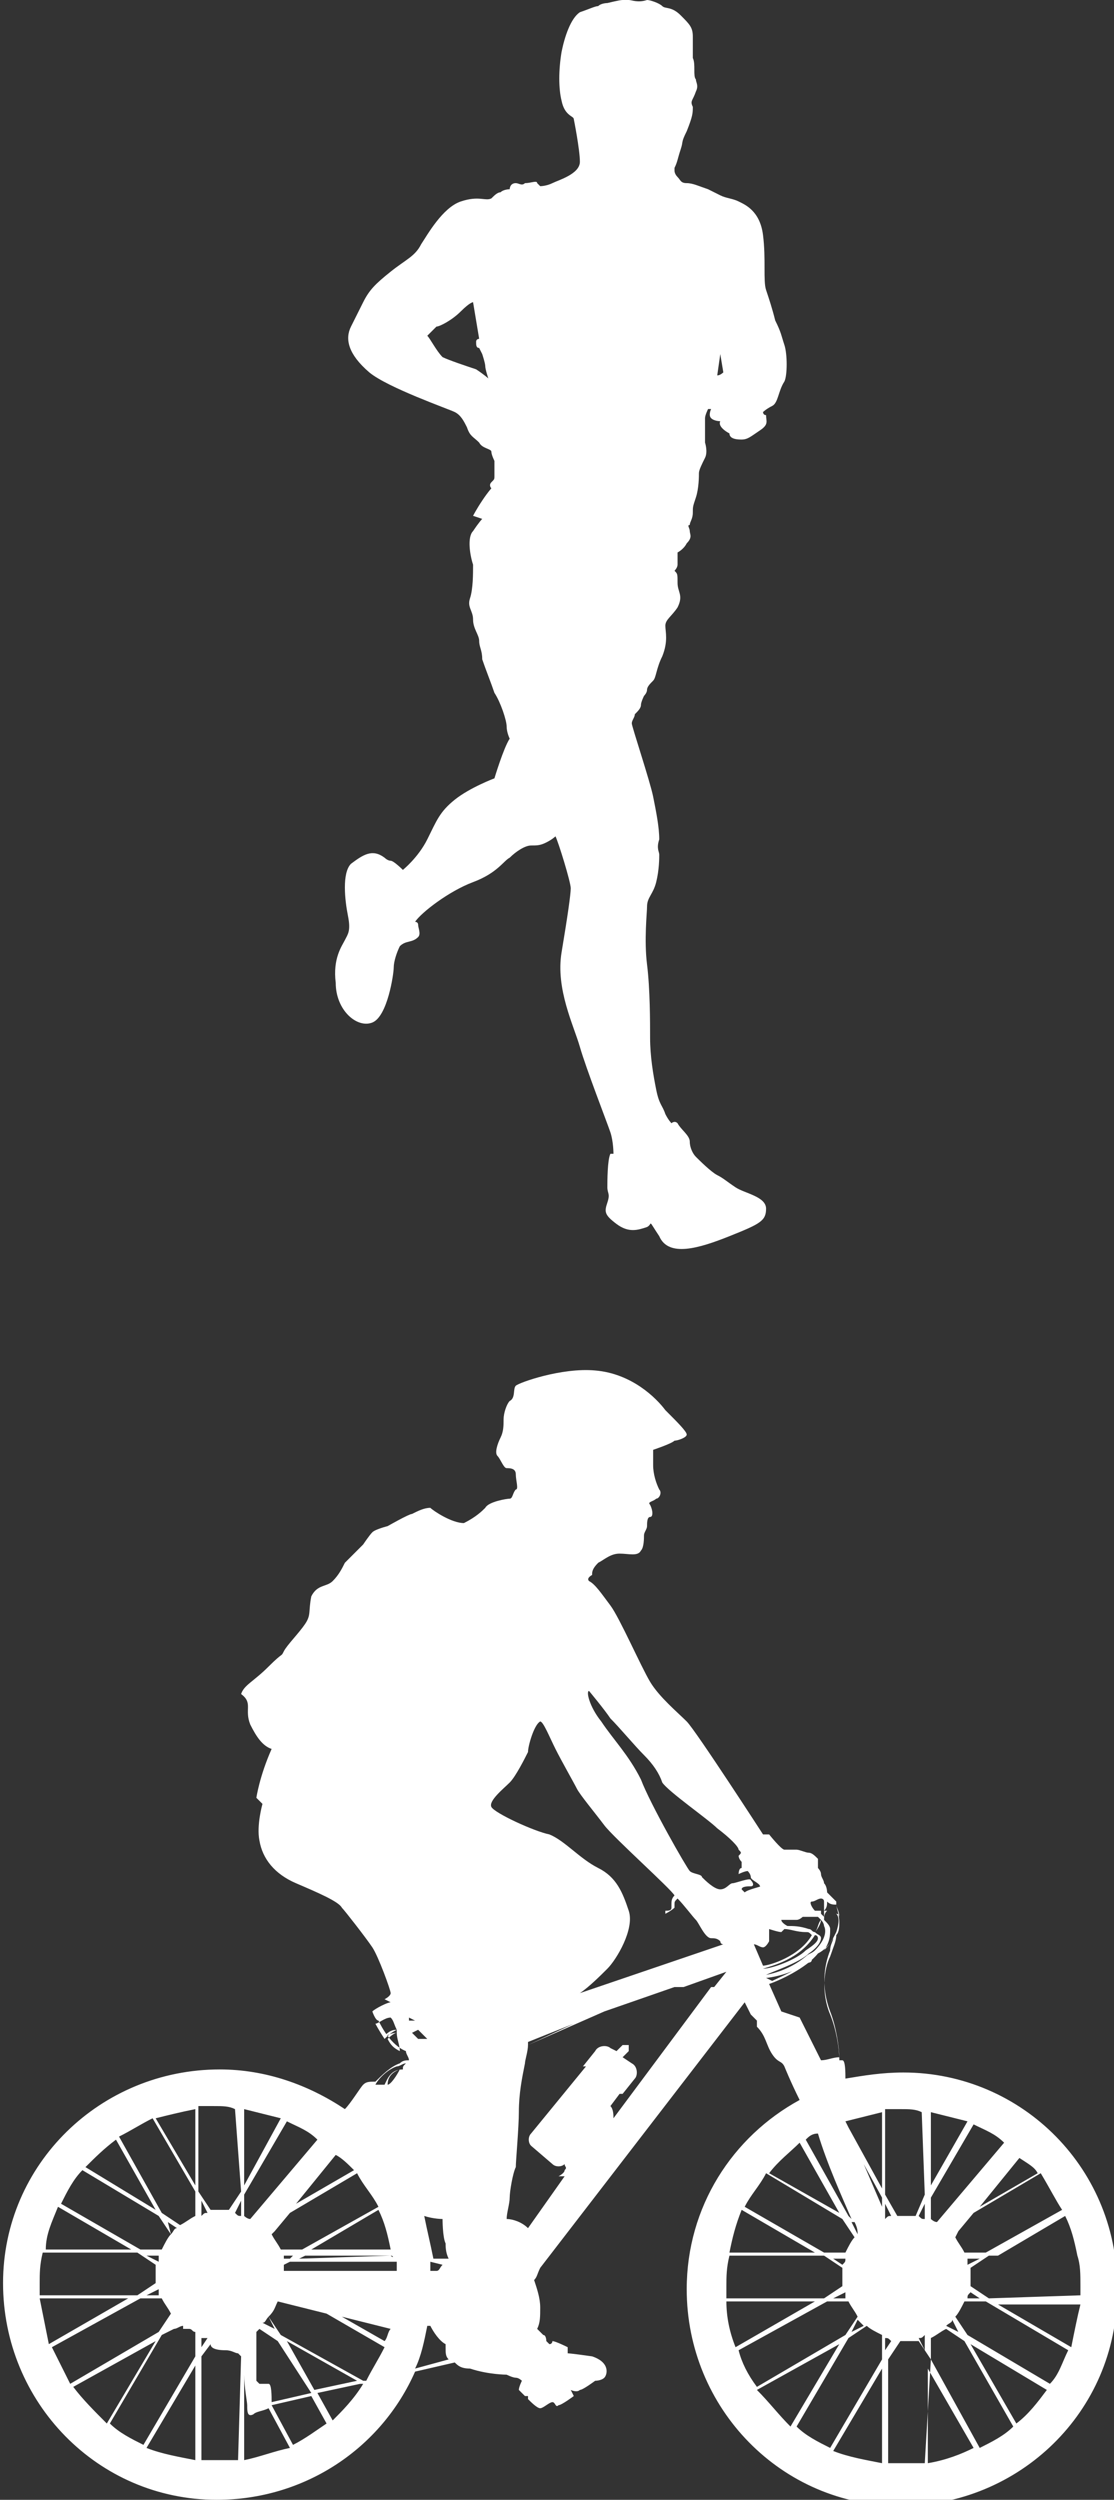
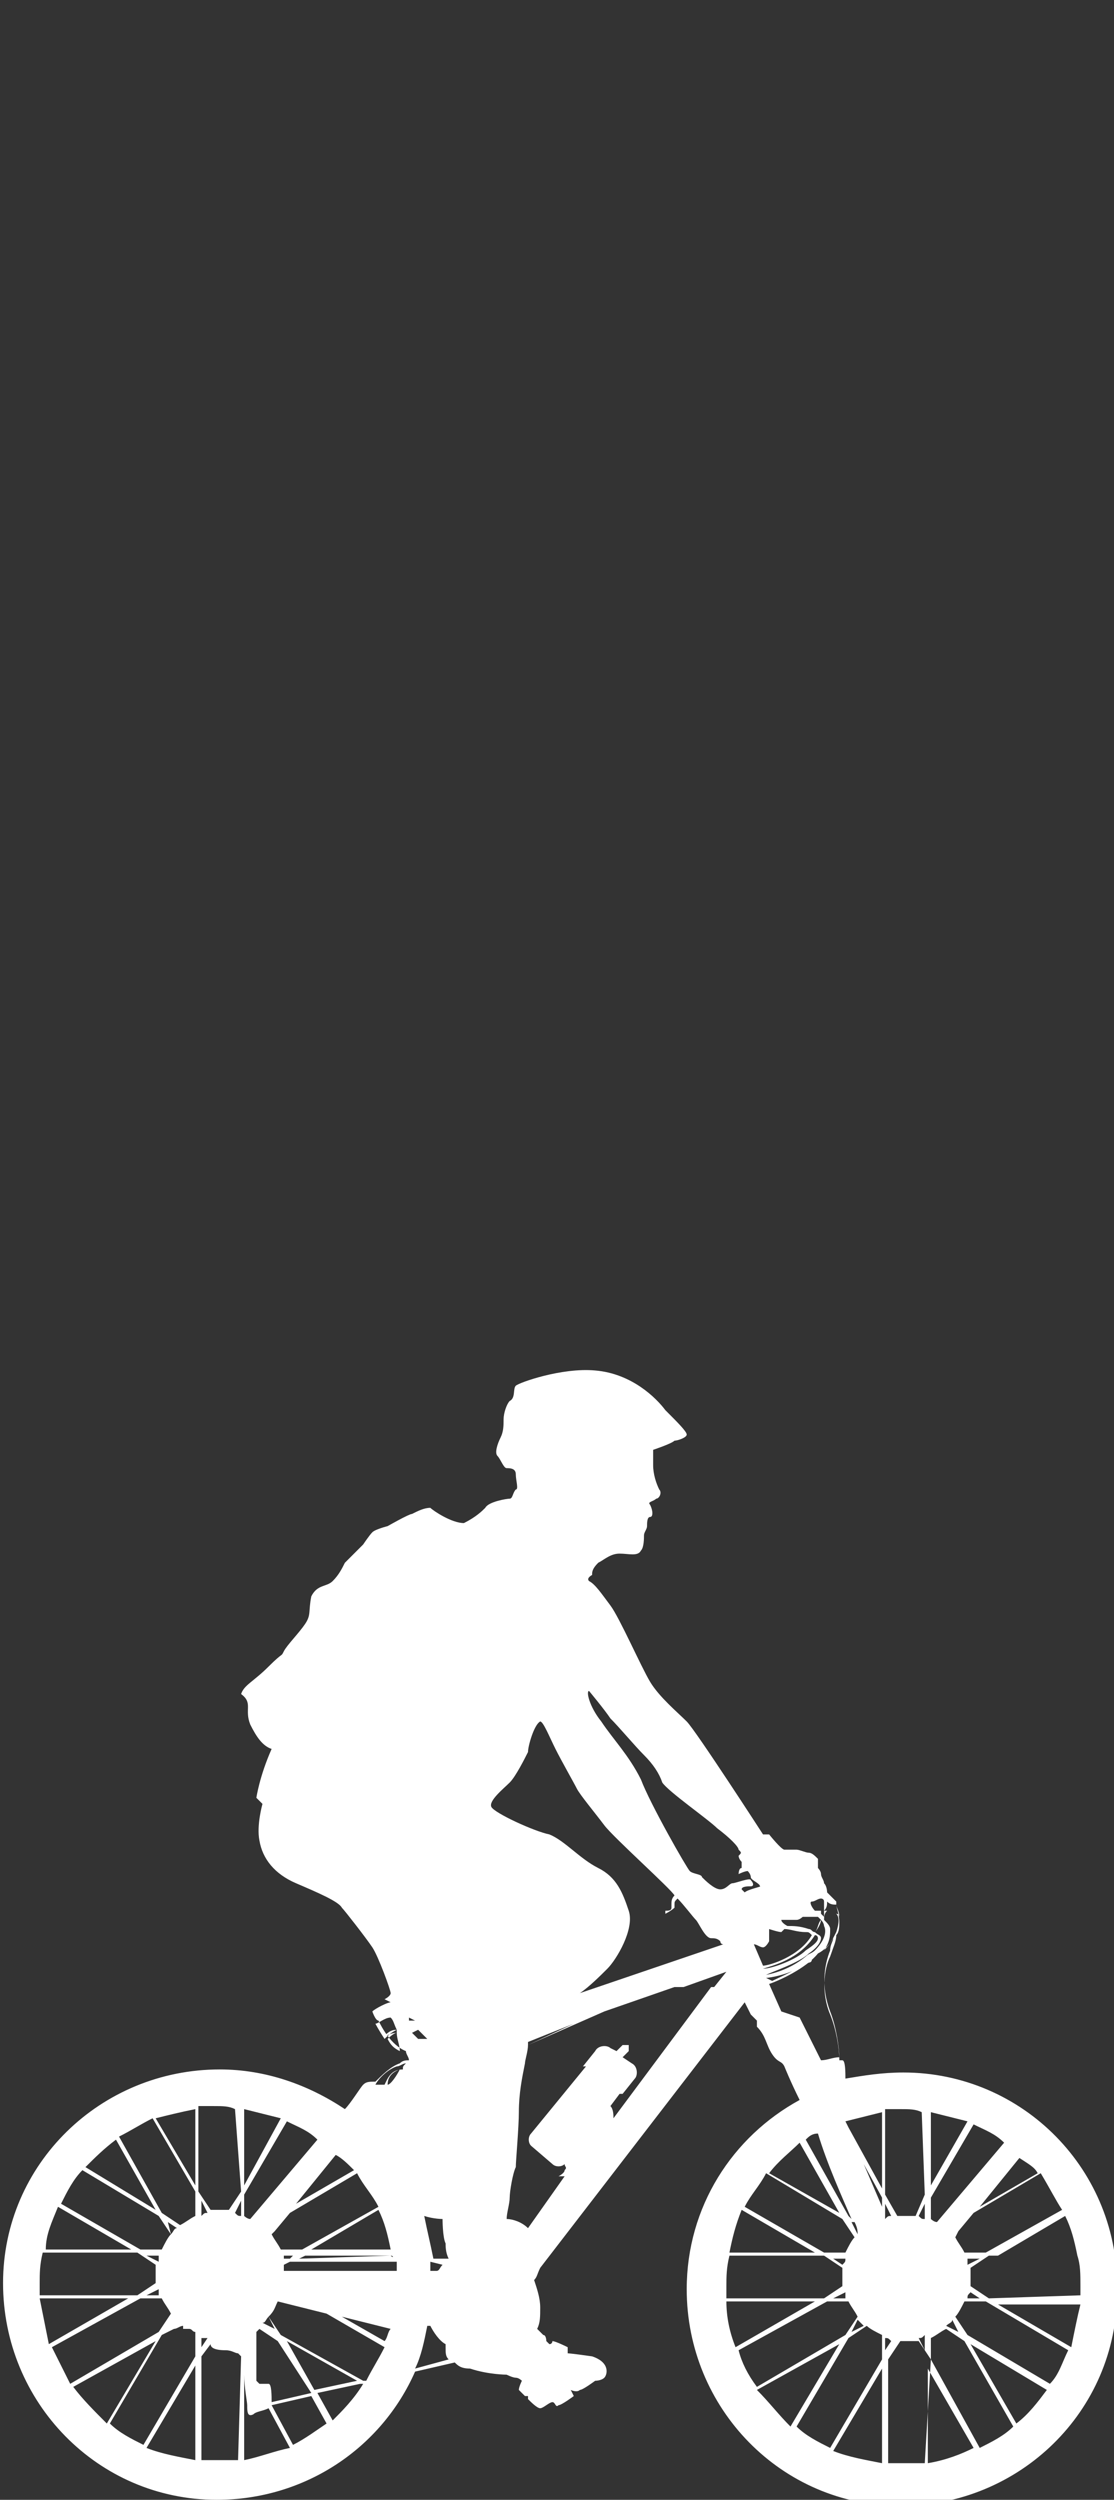
<svg xmlns="http://www.w3.org/2000/svg" version="1.1" id="Capa_1" x="0px" y="0px" viewBox="0 0 36.5 81.9" style="enable-background:new 0 0 36.5 81.9;" xml:space="preserve">
  <rect x="0" y="0" width="36.5" height="81.9" fill="#333333" stroke="none" />
  <style type="text/css">
	.st0{fill:#FFFFFF;}
</style>
  <path id="XMLID_18_" class="st0" d="M29.6,67.9c-0.7,0-1.3,0.1-1.9,0.2c0-0.2,0-0.6-0.1-0.6c0,0-0.1,0-0.1,0c0-0.4-0.1-1-0.3-1.5  c-0.3-0.7-0.2-1.5,0-1.9c0.1-0.3,0.2-0.5,0.2-0.7c0.1-0.1,0.1-0.3,0.1-0.4c0-0.3-0.1-0.5-0.1-0.6c0,0,0-0.1,0-0.1  c0,0-0.3-0.3-0.3-0.3c0,0,0-0.2-0.1-0.3c0-0.1-0.1-0.2-0.1-0.3c0-0.1-0.1-0.2-0.1-0.2c0-0.1,0-0.2,0-0.3c-0.1-0.1-0.2-0.2-0.3-0.2  c-0.1,0-0.3-0.1-0.4-0.1c-0.1,0-0.2,0-0.4,0c-0.1,0-0.5-0.5-0.5-0.5l-0.2,0c0,0-2.2-3.4-2.5-3.7c-0.3-0.3-0.9-0.8-1.2-1.3  c-0.3-0.5-1-2.1-1.3-2.5c-0.3-0.4-0.5-0.7-0.7-0.8c-0.1-0.1,0.1-0.2,0.1-0.2c0-0.1,0-0.2,0.2-0.4c0.2-0.1,0.4-0.3,0.7-0.3  c0.3,0,0.6,0.1,0.7-0.1c0.1-0.1,0.1-0.4,0.1-0.5c0-0.1,0.1-0.2,0.1-0.3c0-0.1,0-0.3,0.1-0.3c0.1,0,0.1-0.2,0-0.4  c-0.1-0.1,0.1-0.1,0.2-0.2c0.1,0,0.2-0.2,0.1-0.3c-0.1-0.2-0.2-0.5-0.2-0.8c0-0.3,0-0.5,0-0.5s0.6-0.2,0.7-0.3  c0.1,0,0.4-0.1,0.4-0.2c0-0.1-0.3-0.4-0.7-0.8c-0.3-0.4-1.1-1.2-2.3-1.3c-1.1-0.1-2.5,0.4-2.6,0.5c-0.1,0.1,0,0.4-0.2,0.5  c-0.1,0.1-0.2,0.4-0.2,0.6c0,0.2,0,0.4-0.1,0.6c-0.1,0.2-0.2,0.5-0.1,0.6c0.1,0.1,0.2,0.4,0.3,0.4c0.1,0,0.3,0,0.3,0.2  c0,0.2,0.1,0.5,0,0.5c-0.1,0.1-0.1,0.3-0.2,0.3c-0.1,0-0.7,0.1-0.8,0.3c-0.1,0.1-0.3,0.3-0.7,0.5c-0.4,0-1-0.4-1.1-0.5  c-0.2,0-0.4,0.1-0.6,0.2c-0.1,0-0.8,0.4-0.8,0.4s-0.4,0.1-0.5,0.2c-0.1,0.1-0.3,0.4-0.3,0.4s-0.5,0.5-0.6,0.6  c-0.1,0.2-0.2,0.4-0.4,0.6c-0.2,0.2-0.5,0.1-0.7,0.5c-0.1,0.5,0,0.6-0.2,0.9c-0.2,0.3-0.6,0.7-0.7,0.9c-0.1,0.2,0,0-0.5,0.5  c-0.5,0.5-0.8,0.6-0.9,0.9C8.3,55.8,8,56,8.2,56.5l0,0c0.2,0.4,0.4,0.7,0.7,0.8c-0.4,0.9-0.5,1.6-0.5,1.6l0.2,0.2  c0,0-0.2,0.7-0.1,1.2c0.1,0.6,0.5,1.1,1.2,1.4c0.7,0.3,1.4,0.6,1.5,0.8c0.1,0.1,0.8,1,1,1.3c0.2,0.3,0.6,1.4,0.6,1.5  c0,0.1-0.2,0.2-0.2,0.2s0.2,0.1,0.2,0.1c0,0,0,0,0,0c-0.1,0-0.5,0.2-0.6,0.3c0,0,0.1,0.3,0.2,0.3c0.1,0.2,0.4,0.8,0.9,1  c0,0.1,0.1,0.2,0.1,0.3c-0.1,0-0.2,0-0.3,0.1c-0.3,0.1-0.6,0.4-0.8,0.6c-0.2,0-0.3,0-0.4,0.1c-0.1,0.1-0.4,0.6-0.6,0.8  c-1.2-0.8-2.6-1.3-4.1-1.3c-3.9,0-7.1,3.1-7.1,7c0,3.9,3.1,7.1,7,7.1c2.9,0,5.4-1.7,6.5-4.2l1.3-0.3c0.1,0.1,0.2,0.2,0.5,0.2  c0.6,0.2,1.2,0.2,1.2,0.2s0.2,0.1,0.3,0.1c0.1,0,0.2,0.1,0.2,0.1S17,78.2,17,78.3c0,0,0.2,0.2,0.2,0.2c0,0,0.1,0,0.1,0s0,0,0,0.1  c0.1,0.1,0.3,0.3,0.4,0.3c0.1,0,0.3-0.2,0.4-0.2c0.1,0,0.1,0.2,0.2,0.1c0.1,0,0.5-0.3,0.5-0.3l-0.1-0.2c0,0,0.2,0.1,0.3,0  c0.1,0,0.5-0.3,0.5-0.3c0,0,0.2,0,0.3-0.1c0.1-0.1,0.2-0.5-0.4-0.7c-0.7-0.1-0.8-0.1-0.8-0.1c0-0.1,0-0.1,0-0.2c0,0-0.4-0.2-0.5-0.2  c0,0,0,0.1-0.1,0.1c0,0-0.1-0.1-0.1-0.1c0,0,0-0.2-0.1-0.2c0,0-0.1-0.1-0.2-0.2c0.1-0.2,0.1-0.4,0.1-0.7c0-0.3-0.1-0.6-0.2-0.9  c0.1-0.1,0.1-0.2,0.2-0.4l6.7-8.7c0.1,0.2,0.2,0.4,0.2,0.4c0.1,0.1,0.2,0.2,0.2,0.2c0,0,0,0.1,0,0.2c0.3,0.3,0.3,0.6,0.5,0.9  c0.2,0.3,0.3,0.2,0.4,0.4c0,0,0.2,0.5,0.5,1.1c-2.2,1.2-3.7,3.5-3.7,6.2c0,3.9,3.1,7.1,7,7.1c3.9,0,7.1-3.1,7.1-7  C36.7,71.1,33.5,67.9,29.6,67.9z M12.3,66.3c0.1,0,0.3-0.2,0.5-0.2c0.1,0.1,0.1,0.2,0.2,0.4c-0.2,0.1-0.3,0.2-0.4,0.3  C12.4,66.5,12.3,66.3,12.3,66.3z M12.6,66.7c0.1-0.1,0.2-0.2,0.4-0.2c0,0,0,0.1,0,0.1c0,0,0,0,0,0C12.8,66.6,12.7,66.7,12.6,66.7  C12.6,66.7,12.6,66.7,12.6,66.7z M12.7,66.8c0,0,0.2-0.2,0.3-0.2c0,0.2,0.1,0.4,0.1,0.6C12.9,67.1,12.8,67,12.7,66.8z M14.6,73.5  c0,0.1,0,0.3,0.1,0.5l-0.5,0c-0.1-0.5-0.2-0.9-0.3-1.4c0.3,0.1,0.6,0.1,0.6,0.1S14.5,73.3,14.6,73.5z M14.5,74.2  c-0.1,0.1-0.1,0.2-0.2,0.2l-0.2,0c0-0.1,0-0.2,0-0.3L14.5,74.2z M12.4,72.3l-2.5,1.4l-0.7,0c-0.1-0.2-0.2-0.3-0.3-0.5L9,73.1  l0.5-0.6l2.2-1.3C11.9,71.6,12.2,71.9,12.4,72.3z M10.2,73.7l2.2-1.3c0.2,0.4,0.3,0.8,0.4,1.3L10.2,73.7z M12.8,73.9  C12.9,73.9,12.9,74,12.8,73.9L9.8,74l0.2-0.1L12.8,73.9z M9.6,73.9L9.5,74l-0.2,0c0,0,0-0.1,0-0.1L9.6,73.9z M11.6,71.1l-1.9,1.1  l1.3-1.6C11.2,70.7,11.4,70.9,11.6,71.1z M8,69.1c0.4,0.1,0.8,0.2,1.2,0.3L8,71.6L8,69.1z M8,71.9l1.4-2.4c0.4,0.2,0.7,0.3,1,0.6  l-2.2,2.6c-0.1,0-0.2-0.1-0.2-0.1L8,71.9z M10.2,78.4l-1.3,0.3c0-0.2,0-0.6-0.1-0.6c-0.1,0-0.2,0-0.3,0l-0.1-0.1c0,0,0,0,0,0  c0-0.2,0-1.1,0-1.6c0,0,0.1-0.1,0.1-0.1l0.6,0.4L10.2,78.4z M9.4,76.7l2.3,1.3l-1.4,0.3L9.4,76.7z M8.6,76.1c0.1,0,0.1-0.1,0.2-0.2  L9,76.3L8.6,76.1z M6.6,72.1l0.2,0.4c-0.1,0-0.1,0-0.2,0.1L6.6,72.1z M6.6,76.6c0.1,0,0.2,0,0.2,0l-0.2,0.3L6.6,76.6z M3.8,70.1  l1.3,2.3L2.8,71C3.1,70.7,3.4,70.4,3.8,70.1z M2.7,71.1l2.5,1.5l0.4,0.6c-0.1,0.1-0.2,0.3-0.3,0.5l-0.7,0L2,72.2  C2.2,71.8,2.4,71.4,2.7,71.1z M5.5,72.8L5.8,73c-0.1,0-0.1,0.1-0.2,0.2L5.5,72.8z M5.2,74.1l-0.4-0.2l0.4,0  C5.2,73.9,5.2,74,5.2,74.1z M5.2,75.2l-0.4,0l0.4-0.2C5.2,75,5.2,75.1,5.2,75.2z M1.9,72.3l2.4,1.4l-2.8,0  C1.5,73.2,1.7,72.8,1.9,72.3z M1.3,74.8c0-0.3,0-0.6,0.1-1l3.1,0l0.6,0.4c0,0.1,0,0.2,0,0.3c0,0.1,0,0.2,0,0.3l-0.6,0.4l-3.2,0  C1.3,75,1.3,74.9,1.3,74.8z M1.3,75.3l2.9,0l-2.6,1.5C1.5,76.3,1.4,75.8,1.3,75.3z M1.7,76.9l2.9-1.6l0.7,0c0.1,0.2,0.2,0.3,0.3,0.5  l-0.4,0.6l-2.9,1.7C2.1,77.7,1.9,77.3,1.7,76.9z M5.5,76.2L5.5,76.2L5.5,76.2C5.5,76.2,5.5,76.2,5.5,76.2z M2.4,78.2l2.7-1.5  l-1.6,2.7C3.1,79,2.7,78.6,2.4,78.2z M6.4,80.6c-0.5-0.1-1.1-0.2-1.6-0.4l1.6-2.7L6.4,80.6z M6.4,77.2l-1.7,2.9  c-0.4-0.2-0.8-0.4-1.1-0.7l1.7-2.9l0.4-0.2c0.1,0,0.2-0.1,0.3-0.1c0,0,0,0,0,0c0,0,0,0.1,0,0.1c0,0,0.1,0,0.2,0  c0.1,0,0.1,0.1,0.2,0.1c0,0,0,0,0,0L6.4,77.2z M6.4,72.6c-0.2,0.1-0.3,0.2-0.5,0.3l-0.6-0.4L3.9,70c0.4-0.2,0.7-0.4,1.1-0.6l1.4,2.4  L6.4,72.6z M6.4,71.6l-1.3-2.2c0.4-0.1,0.8-0.2,1.3-0.3L6.4,71.6z M7.8,80.6c-0.2,0-0.5,0-0.7,0c-0.2,0-0.4,0-0.5,0l0-3.4l0.3-0.4  C6.9,76.9,7,77,7.4,77c0.2,0,0.3,0.1,0.4,0.1l0.1,0.1L7.8,80.6z M7.9,72.6c-0.1,0-0.1,0-0.2-0.1l0.2-0.4L7.9,72.6z M7.9,71.8  l-0.4,0.6c-0.1,0-0.2,0-0.3,0c-0.1,0-0.2,0-0.3,0l-0.4-0.6l0-2.8c0.2,0,0.4,0,0.5,0c0.3,0,0.5,0,0.7,0.1L7.9,71.8z M8,80.6l0-2.8  c0,0.4,0.1,0.9,0.1,1c0,0.2,0,0.4,0.2,0.3c0.1-0.1,0.3-0.1,0.5-0.2l0.7,1.3C9,80.3,8.5,80.5,8,80.6z M9.6,80.1l-0.7-1.3c0,0,0,0,0,0  l1.3-0.3l0.5,0.9C10.4,79.6,10,79.9,9.6,80.1z M10.9,79.3l-0.5-0.9l1.4-0.3l0.1,0C11.6,78.6,11.2,79,10.9,79.3z M12,78l-0.1,0  l-2.7-1.5l-0.4-0.6C9,75.7,9,75.6,9.1,75.4l1.6,0.4l1.9,1.1C12.4,77.3,12.2,77.6,12,78z M12.6,76.7l-1.4-0.8l1.6,0.4  C12.7,76.4,12.7,76.6,12.6,76.7z M9.3,74.4c0-0.1,0-0.1,0-0.2l0.2-0.1l3.5,0c0,0.1,0,0.2,0,0.3L9.3,74.4z M12.7,68.3  C12.7,68.3,12.6,68.3,12.7,68.3c0-0.2,0.1-0.4,0.4-0.5C13,68,12.8,68.3,12.7,68.3z M13.2,67.8L13.2,67.8c-0.4,0-0.5,0.3-0.6,0.5  c-0.1,0-0.2,0-0.3,0c0.1-0.2,0.4-0.5,0.7-0.6c0.1,0,0.2-0.1,0.3-0.1C13.2,67.7,13.2,67.7,13.2,67.8z M13.4,66.1l0.2,0.1l-0.2,0  L13.4,66.1z M13.5,66.6l0.2-0.1c0,0,0.3,0.3,0.3,0.3c0,0-0.2,0-0.3,0C13.7,66.8,13.5,66.6,13.5,66.6z M13.6,77.6  c0.2-0.4,0.3-0.9,0.4-1.4l0.1,0c0.1,0.2,0.3,0.5,0.5,0.6c0,0,0,0,0,0.1c0,0.2,0,0.3,0.1,0.4L13.6,77.6z M35.3,73.9l-2.6,0l2.2-1.3  C35.1,73,35.2,73.4,35.3,73.9z M34.8,72.4l-2.5,1.4l-0.7,0c-0.1-0.2-0.2-0.3-0.3-0.5l0.1-0.2l0.5-0.6l2.2-1.3  C34.4,71.7,34.6,72.1,34.8,72.4z M31.7,74l0.4,0l-0.4,0.2C31.7,74.1,31.7,74.1,31.7,74z M32.1,75.3l-0.4,0c0-0.1,0-0.1,0.1-0.2  L32.1,75.3z M34,71.2l-1.9,1.1l1.3-1.6C33.7,70.9,33.9,71,34,71.2z M30.5,69.2c0.4,0.1,0.8,0.2,1.2,0.3l-1.2,2.1L30.5,69.2z   M30.5,72l1.4-2.4c0.4,0.2,0.7,0.3,1,0.6l-2.2,2.6c-0.1,0-0.2-0.1-0.2-0.1L30.5,72z M31.2,76l0.2,0.4l-0.4-0.2  C31.1,76.1,31.2,76.1,31.2,76z M29,72.2l0.2,0.4c-0.1,0-0.1,0-0.2,0.1l0,0L29,72.2z M29,76.6c0.1,0,0.1,0,0.2,0.1L29,77L29,76.6z   M27.9,72.7l-0.1-0.1l-1.4-2.5c0.1-0.1,0.2-0.2,0.4-0.2C27.1,70.9,27.6,72,27.9,72.7z M27.1,62.3c0.1,0.1,0.2,0.1,0.3,0.1  c0,0,0,0,0,0c0,0.1,0.1,0.2,0.1,0.4c0,0,0-0.1-0.1-0.1c-0.1-0.1-0.2-0.1-0.3-0.1c0,0,0,0-0.1,0C27.1,62.5,27.1,62.4,27.1,62.3z   M27.1,62.6c0.1,0,0.2,0,0.3,0.1c0.1,0.1,0.1,0.3,0,0.6c-0.1,0.2-0.2,0.4-0.4,0.6c0.2-0.3,0.2-0.5,0.2-0.7c0-0.1-0.1-0.2-0.2-0.3  C27,62.8,27,62.7,27.1,62.6C27.1,62.6,27.1,62.6,27.1,62.6z M26.6,62.3c0.1,0,0.2-0.1,0.3-0.1c0,0,0.1,0,0.1,0.1c0,0.1,0,0.2,0,0.3  c-0.1,0-0.2,0-0.3,0C26.6,62.5,26.5,62.3,26.6,62.3z M27,62.6c0,0.1,0,0.1,0,0.2c0,0-0.1-0.1-0.1-0.1c0,0,0,0,0-0.1  C26.8,62.6,26.9,62.6,27,62.6z M26.1,62.9c0.1,0,0.2-0.1,0.2-0.1c0,0,0.4,0,0.5,0c0,0,0.1,0.1,0.1,0.1c0,0.1-0.1,0.3-0.2,0.4  c-0.1,0-0.1-0.1-0.2-0.1c-0.3-0.1-0.5-0.1-0.7-0.1c0,0-0.2-0.1-0.2-0.2C25.6,62.9,26,62.9,26.1,62.9z M16.1,59.2  c-0.1-0.2,0.4-0.6,0.6-0.8c0.2-0.2,0.5-0.8,0.6-1c0-0.2,0.2-0.9,0.4-1c0.1,0,0.3,0.5,0.5,0.9c0.2,0.4,0.6,1.1,0.7,1.3  c0.1,0.2,0.6,0.8,0.9,1.2c0.3,0.4,2.2,2.1,2.3,2.3c0,0,0,0,0,0c-0.1,0.1-0.1,0.2-0.1,0.3c0,0,0,0.1,0,0.1c0,0.1-0.1,0.1-0.2,0.1  l0,0.1c0,0,0.2-0.1,0.3-0.2c0,0,0-0.1,0-0.1c0-0.1,0-0.1,0.1-0.2c0.2,0.2,0.5,0.6,0.6,0.7c0.1,0.1,0.3,0.6,0.5,0.6  c0.1,0,0.2,0,0.3,0.1c0,0,0,0.1,0.1,0.1l-4.7,1.6c0.3-0.2,0.7-0.6,0.9-0.8c0.3-0.3,0.9-1.3,0.7-1.9c-0.2-0.6-0.4-1.1-1-1.4  c-0.6-0.3-1.1-0.9-1.6-1.1C17.5,60,16.2,59.4,16.1,59.2z M18.8,66.3L17.3,67c0,0,0-0.1,0-0.1L18.8,66.3z M20.1,69.4  c0-0.1,0-0.3-0.1-0.4l0.3-0.4c0,0,0,0,0,0l0.1,0l0.4-0.5c0.1-0.1,0.1-0.4-0.1-0.5l-0.3-0.2l0.2-0.2c0-0.1,0-0.2,0-0.2  c-0.1,0-0.2,0-0.2,0l-0.2,0.2L20,67.1c-0.1-0.1-0.4-0.1-0.5,0.1l-0.4,0.5l0.1,0c0,0,0,0,0,0l-1.8,2.2c-0.1,0.1-0.1,0.3,0,0.4  l0.7,0.6c0.1,0.1,0.3,0.1,0.4,0l0,0c0,0.1,0.1,0.1,0,0.2c0,0.1-0.2,0.2-0.2,0.2c0,0,0.1,0,0.2,0L17.3,73c-0.2-0.2-0.5-0.3-0.7-0.3  c0-0.2,0.1-0.5,0.1-0.7c0-0.2,0.1-0.8,0.2-1c0-0.2,0.1-1.3,0.1-1.8c0-0.6,0.1-1.1,0.2-1.6c0-0.1,0.1-0.4,0.1-0.6l2.5-1.1l2.3-0.8  l1.2,0L20.1,69.4z M23.4,65.1l-1,0l1.4-0.5L23.4,65.1z M24.4,62c0,0-0.1-0.1-0.1-0.1c0-0.1,0.2-0.1,0.3-0.1c0.1,0,0.1-0.1,0-0.2  c0-0.1-0.5,0.1-0.6,0.1c-0.1,0-0.2,0.2-0.4,0.2c-0.2,0-0.5-0.3-0.6-0.4c0-0.1-0.3-0.1-0.4-0.2c-0.1-0.1-1.3-2.2-1.6-3  c-0.4-0.8-0.9-1.3-1.3-1.9c-0.4-0.5-0.5-1-0.4-1c0,0,0.5,0.6,0.7,0.9c0.3,0.3,0.8,0.9,1.1,1.2c0.3,0.3,0.5,0.6,0.6,0.9  c0.2,0.3,1.5,1.2,1.8,1.5c0.4,0.3,0.7,0.6,0.7,0.7c0.1,0.1,0.1,0.1,0,0.2c0,0,0,0.1,0.1,0.2c0,0,0,0.1,0,0.2c-0.1,0-0.1,0.2-0.1,0.2  c0,0,0.2-0.1,0.3-0.1c0,0,0.1,0.1,0.1,0.2c0,0.1,0.3,0.2,0.3,0.3C25,61.8,24.5,61.9,24.4,62z M24.7,63.7L24.7,63.7  c0.1,0,0.2,0.1,0.3,0.1c0.1,0,0.2-0.2,0.2-0.2c0-0.1,0-0.3,0-0.4c0,0,0.3,0.1,0.4,0.1c0,0,0.1-0.1,0.1-0.1c0.2,0,0.4,0.1,0.7,0.1  c0.1,0,0.1,0,0.2,0.1c0,0,0,0,0,0c-0.4,0.7-1.4,1-1.6,1L24.7,63.7z M25,64.5c0.3-0.1,1.2-0.3,1.7-1.1c0,0,0,0,0,0  c0.1,0,0.1,0.1,0.1,0.1c0,0.1-0.1,0.2-0.4,0.4C26.1,64.2,25.3,64.5,25,64.5L25,64.5z M25.1,64.7c0.2-0.1,1.1-0.4,1.4-0.7  c0.3-0.2,0.4-0.4,0.4-0.5c0-0.1-0.1-0.1-0.2-0.2c0.1-0.1,0.1-0.3,0.2-0.4c0.1,0.1,0.1,0.2,0.1,0.2c0.1,0.2,0,0.5-0.3,0.8  c-0.1,0.1-0.2,0.1-0.3,0.2C25.8,64.6,25.1,64.7,25.1,64.7L25.1,64.7L25.1,64.7z M25.1,64.8c0.1,0,0.8-0.1,1.4-0.5c0,0,0.1,0,0.1-0.1  c-0.4,0.3-1.1,0.6-1.3,0.7L25.1,64.8z M26.2,66.1l-0.6-0.2l-0.4-0.9c0.3-0.1,1.2-0.5,1.6-1c0.2-0.1,0.4-0.3,0.5-0.5  c0,0.1-0.1,0.2-0.1,0.4c-0.2,0.5-0.3,1.2,0,2c0.2,0.5,0.3,1.2,0.3,1.5c-0.2,0-0.4,0.1-0.6,0.1L26.2,66.1z M26.2,70.2l1.3,2.3  l-2.3-1.3C25.5,70.8,25.9,70.5,26.2,70.2z M25.1,71.2l2.5,1.5l0.4,0.6c-0.1,0.1-0.2,0.3-0.3,0.5l-0.7,0l-2.6-1.5  C24.6,71.9,24.9,71.6,25.1,71.2z M28.1,73.2l-0.2-0.4l0.1,0C28.1,73,28.1,73.1,28.1,73.2C28.1,73.2,28.1,73.2,28.1,73.2z M28.3,76.2  l-0.4,0.2l0.2-0.4C28.2,76.1,28.2,76.1,28.3,76.2z M27.6,74.2L27.3,74l0.4,0C27.7,74.1,27.7,74.1,27.6,74.2z M27.7,75.3l-0.4,0  l0.4-0.2C27.7,75.1,27.7,75.2,27.7,75.3z M24.3,72.4l2.4,1.4l-2.8,0C24,73.3,24.1,72.9,24.3,72.4z M23.8,74.9c0-0.3,0-0.6,0.1-1  l3.1,0l0.6,0.4c0,0.1,0,0.2,0,0.3c0,0.1,0,0.2,0,0.3L27,75.3l-3.2,0C23.8,75.1,23.8,75,23.8,74.9z M23.8,75.4l2.9,0l-2.6,1.5  C23.9,76.4,23.8,75.9,23.8,75.4z M24.2,77l2.9-1.6l0.7,0c0.1,0.2,0.2,0.3,0.3,0.5l-0.4,0.6l-2.9,1.7C24.5,77.8,24.3,77.4,24.2,77z   M24.8,78.3l2.7-1.5l-1.6,2.7C25.5,79.1,25.2,78.7,24.8,78.3z M28.9,80.7c-0.5-0.1-1.1-0.2-1.6-0.4l1.6-2.7L28.9,80.7z M28.9,77.3  l-1.7,2.9c-0.4-0.2-0.8-0.4-1.1-0.7l1.7-2.9l0.6-0.4c0.1,0.1,0.3,0.2,0.5,0.3L28.9,77.3z M28.9,72.3l-0.6-1.4l0.6,1.1L28.9,72.3z   M28.9,71.7l-1.1-2l-0.1-0.2c0.4-0.1,0.8-0.2,1.2-0.3L28.9,71.7z M30.3,80.7c-0.2,0-0.5,0-0.7,0c-0.2,0-0.4,0-0.5,0l0-3.4l0.4-0.6  c0.1,0,0.2,0,0.3,0c0.1,0,0.2,0,0.3,0l0.4,0.6L30.3,80.7z M30.3,77l-0.2-0.4c0.1,0,0.1,0,0.2-0.1L30.3,77z M30.3,72.7  c-0.1,0-0.1,0-0.2-0.1l0.2-0.4L30.3,72.7z M30.3,71.9L30,72.6c-0.1,0-0.2,0-0.3,0c-0.1,0-0.2,0-0.3,0L29,71.9l0-2.8  c0.2,0,0.4,0,0.5,0c0.3,0,0.5,0,0.7,0.1L30.3,71.9z M30.4,80.7l0-3.1l1.5,2.6C31.5,80.4,31,80.6,30.4,80.7z M32.1,80.2l-1.6-2.9  l0-0.7c0.2-0.1,0.3-0.2,0.5-0.3l0.6,0.4l1.6,2.8C32.9,79.8,32.5,80,32.1,80.2z M33.3,79.4l-1.5-2.6l2.5,1.5  C34,78.7,33.7,79.1,33.3,79.4z M34.4,78.1l-2.7-1.6l-0.4-0.6c0.1-0.1,0.2-0.3,0.3-0.5l0.7,0L35,77C34.8,77.4,34.7,77.8,34.4,78.1z   M35.1,76.9l-2.4-1.4l2.7,0C35.3,75.9,35.2,76.4,35.1,76.9z M32.4,75.3l-0.6-0.4c0-0.1,0-0.2,0-0.3c0-0.1,0-0.2,0-0.3l0.6-0.4l2.9,0  c0.1,0.3,0.1,0.6,0.1,1c0,0.1,0,0.2,0,0.3L32.4,75.3z" />
-   <path id="XMLID_60_" class="st0" d="M25.7,11.3c-0.1-0.3-0.1-0.4-0.3-0.8c-0.1-0.4-0.2-0.7-0.3-1c-0.1-0.3,0-1-0.1-1.8  c-0.1-0.8-0.6-1-0.8-1.1c-0.2-0.1-0.4-0.1-0.6-0.2c-0.2-0.1-0.2-0.1-0.4-0.2c-0.3-0.1-0.5-0.2-0.7-0.2c-0.2,0-0.2-0.1-0.3-0.2  c-0.1-0.1-0.1-0.2-0.1-0.2l0-0.1c0.1-0.2,0.1-0.3,0.2-0.6c0.1-0.3,0-0.2,0.2-0.6c0.2-0.5,0.2-0.6,0.2-0.8c-0.1-0.2,0-0.2,0.1-0.5  c0.1-0.2,0-0.3,0-0.4c-0.1-0.1,0-0.5-0.1-0.7c0-0.2,0-0.3,0-0.7c0-0.3-0.1-0.4-0.4-0.7c-0.3-0.3-0.5-0.2-0.6-0.3  c-0.1-0.1-0.4-0.2-0.5-0.2C20.9,0.1,20.7,0,20.6,0c-0.1,0-0.1,0-0.2,0c-0.1,0-0.5,0.1-0.5,0.1s-0.2,0-0.3,0.1  c-0.1,0-0.3,0.1-0.6,0.2c-0.3,0.2-0.5,0.8-0.6,1.3c-0.1,0.6-0.1,1.2,0,1.6c0.1,0.5,0.4,0.5,0.4,0.6c0,0,0.2,1,0.2,1.4  c0,0.4-0.7,0.6-0.9,0.7c-0.2,0.1-0.4,0.1-0.4,0.1s0,0-0.1-0.1c0-0.1-0.2,0-0.4,0c-0.1,0.1-0.2,0-0.3,0c-0.2,0-0.2,0.2-0.2,0.2  c0,0-0.2,0-0.3,0.1c-0.1,0-0.2,0.1-0.3,0.2c-0.2,0.1-0.4-0.1-1,0.1C14.5,6.8,14,7.7,13.8,8c-0.2,0.4-0.5,0.5-1,0.9  c-0.5,0.4-0.7,0.6-0.9,1c-0.2,0.4-0.2,0.4-0.4,0.8c-0.2,0.4-0.1,0.9,0.6,1.5c0.6,0.5,2.6,1.2,2.8,1.3c0.2,0.1,0.3,0.3,0.4,0.5  c0.1,0.3,0.2,0.3,0.4,0.5c0.1,0.2,0.4,0.2,0.4,0.3c0,0.1,0.1,0.3,0.1,0.3c0,0.1,0,0.4,0,0.5c0,0.1,0,0.1-0.1,0.2  c-0.1,0.1,0,0.2,0,0.2s-0.1,0.1-0.3,0.4c-0.2,0.3-0.3,0.5-0.3,0.5l0.3,0.1c0,0-0.1,0.1-0.3,0.4c-0.2,0.2-0.1,0.8,0,1.1  c0,0.3,0,0.8-0.1,1.1c-0.1,0.3,0.1,0.4,0.1,0.7c0,0.3,0.2,0.5,0.2,0.7c0,0.2,0.1,0.3,0.1,0.6c0.1,0.3,0.3,0.8,0.4,1.1  c0.2,0.3,0.4,0.9,0.4,1.1c0,0.2,0.1,0.4,0.1,0.4c-0.2,0.3-0.5,1.3-0.5,1.3s-0.8,0.3-1.3,0.7c-0.5,0.4-0.6,0.7-0.9,1.3  c-0.3,0.6-0.8,1-0.8,1s-0.3-0.3-0.4-0.3c-0.1,0-0.2-0.1-0.2-0.1c-0.4-0.3-0.7-0.1-1.1,0.2c-0.3,0.3-0.2,1.2-0.1,1.7  c0.1,0.5,0,0.6-0.1,0.8s-0.4,0.6-0.3,1.4c0,0.9,0.7,1.5,1.2,1.3c0.5-0.2,0.7-1.6,0.7-1.8c0-0.2,0.1-0.5,0.2-0.7  c0.2-0.2,0.4-0.1,0.6-0.3c0.1-0.1,0-0.3,0-0.4c0-0.1-0.1-0.1-0.1-0.1c0.2-0.3,1.1-1,1.9-1.3c0.8-0.3,1-0.7,1.2-0.8  c0.2-0.2,0.5-0.4,0.7-0.4c0.2,0,0.3,0,0.5-0.1c0.2-0.1,0.3-0.2,0.3-0.2c0.1,0.2,0.5,1.5,0.5,1.7c0,0.2-0.1,0.9-0.3,2.1  c-0.2,1.2,0.4,2.4,0.6,3.1c0.2,0.7,0.9,2.5,1,2.8c0.1,0.3,0.1,0.7,0.1,0.7c0,0-0.1,0-0.1,0c-0.1,0.2-0.1,0.9-0.1,1.1  c0,0.2,0.1,0.2,0,0.5c-0.1,0.3-0.1,0.4,0.3,0.7c0.4,0.3,0.7,0.2,1,0.1c0.2-0.1,0-0.3,0.4,0.3c0.3,0.7,1.3,0.4,2.3,0  c1-0.4,1.2-0.5,1.2-0.9c0-0.4-0.7-0.5-1-0.7c-0.3-0.2-0.4-0.3-0.6-0.4c-0.2-0.1-0.6-0.5-0.7-0.6c-0.1-0.1-0.2-0.3-0.2-0.5  c0-0.2-0.3-0.4-0.4-0.6c-0.1-0.1-0.2,0-0.2,0s-0.1-0.1-0.2-0.3c-0.1-0.3-0.2-0.3-0.3-0.8c-0.1-0.5-0.2-1.1-0.2-1.7  c0-0.5,0-1.6-0.1-2.4c-0.1-0.8,0-1.7,0-1.9c0-0.3,0.2-0.4,0.3-0.8c0.1-0.4,0.1-0.8,0.1-0.9c0-0.1-0.1-0.2,0-0.5  c0-0.4-0.1-0.9-0.2-1.4c-0.1-0.5-0.7-2.3-0.7-2.4c0-0.1,0.1-0.2,0.1-0.3c0.1-0.1,0.2-0.2,0.2-0.3c0-0.1,0.1-0.3,0.1-0.3  s0.1-0.1,0.1-0.2c0-0.1,0.1-0.2,0.2-0.3c0.1-0.1,0.1-0.4,0.3-0.8c0.2-0.5,0.1-0.8,0.1-1c0-0.2,0.2-0.3,0.4-0.6c0.2-0.4,0-0.5,0-0.8  c0-0.3,0-0.3-0.1-0.4c0,0,0.1-0.1,0.1-0.2c0-0.1,0-0.1,0-0.2c0-0.1,0,0,0-0.1c0-0.1,0-0.1,0-0.1s0.2-0.1,0.3-0.3  c0.2-0.2,0.1-0.3,0.1-0.4c0-0.1-0.1-0.2,0-0.2c0-0.1,0.1-0.2,0.1-0.4c0-0.2,0-0.2,0.1-0.5c0.1-0.3,0.1-0.7,0.1-0.8  c0-0.1,0.1-0.3,0.2-0.5c0.1-0.2,0-0.5,0-0.5c0,0,0-0.4,0-0.5c0-0.1,0-0.3,0-0.3c0-0.1,0.1-0.3,0.1-0.3l0.1,0c0,0-0.1,0.2,0,0.3  c0.1,0.1,0.3,0.1,0.3,0.1c-0.1,0.2,0.3,0.4,0.3,0.4c0,0.2,0.3,0.2,0.4,0.2c0.2,0,0.3-0.1,0.6-0.3c0.3-0.2,0.2-0.3,0.2-0.5  C25,13.6,25,13.5,25,13.5s0.1-0.1,0.3-0.2c0.2-0.1,0.2-0.5,0.4-0.8C25.8,12.3,25.8,11.6,25.7,11.3z M15.6,12.1  c-0.3-0.1-0.9-0.3-1.1-0.4c-0.2-0.2-0.4-0.6-0.5-0.7c0,0,0.2-0.2,0.3-0.3c0.1,0,0.5-0.2,0.8-0.5c0.3-0.3,0.4-0.3,0.4-0.3l0.2,1.2  c0,0-0.1,0-0.1,0.1c0,0.1,0,0.2,0.1,0.2c0,0,0.1,0.2,0.1,0.2c0,0,0.1,0.3,0.1,0.4c0,0.1,0.1,0.4,0.1,0.4S15.9,12.3,15.6,12.1z   M23.5,12.3c0,0,0.1-0.7,0.1-0.7l0.1,0.6C23.7,12.2,23.6,12.3,23.5,12.3z" />
</svg>